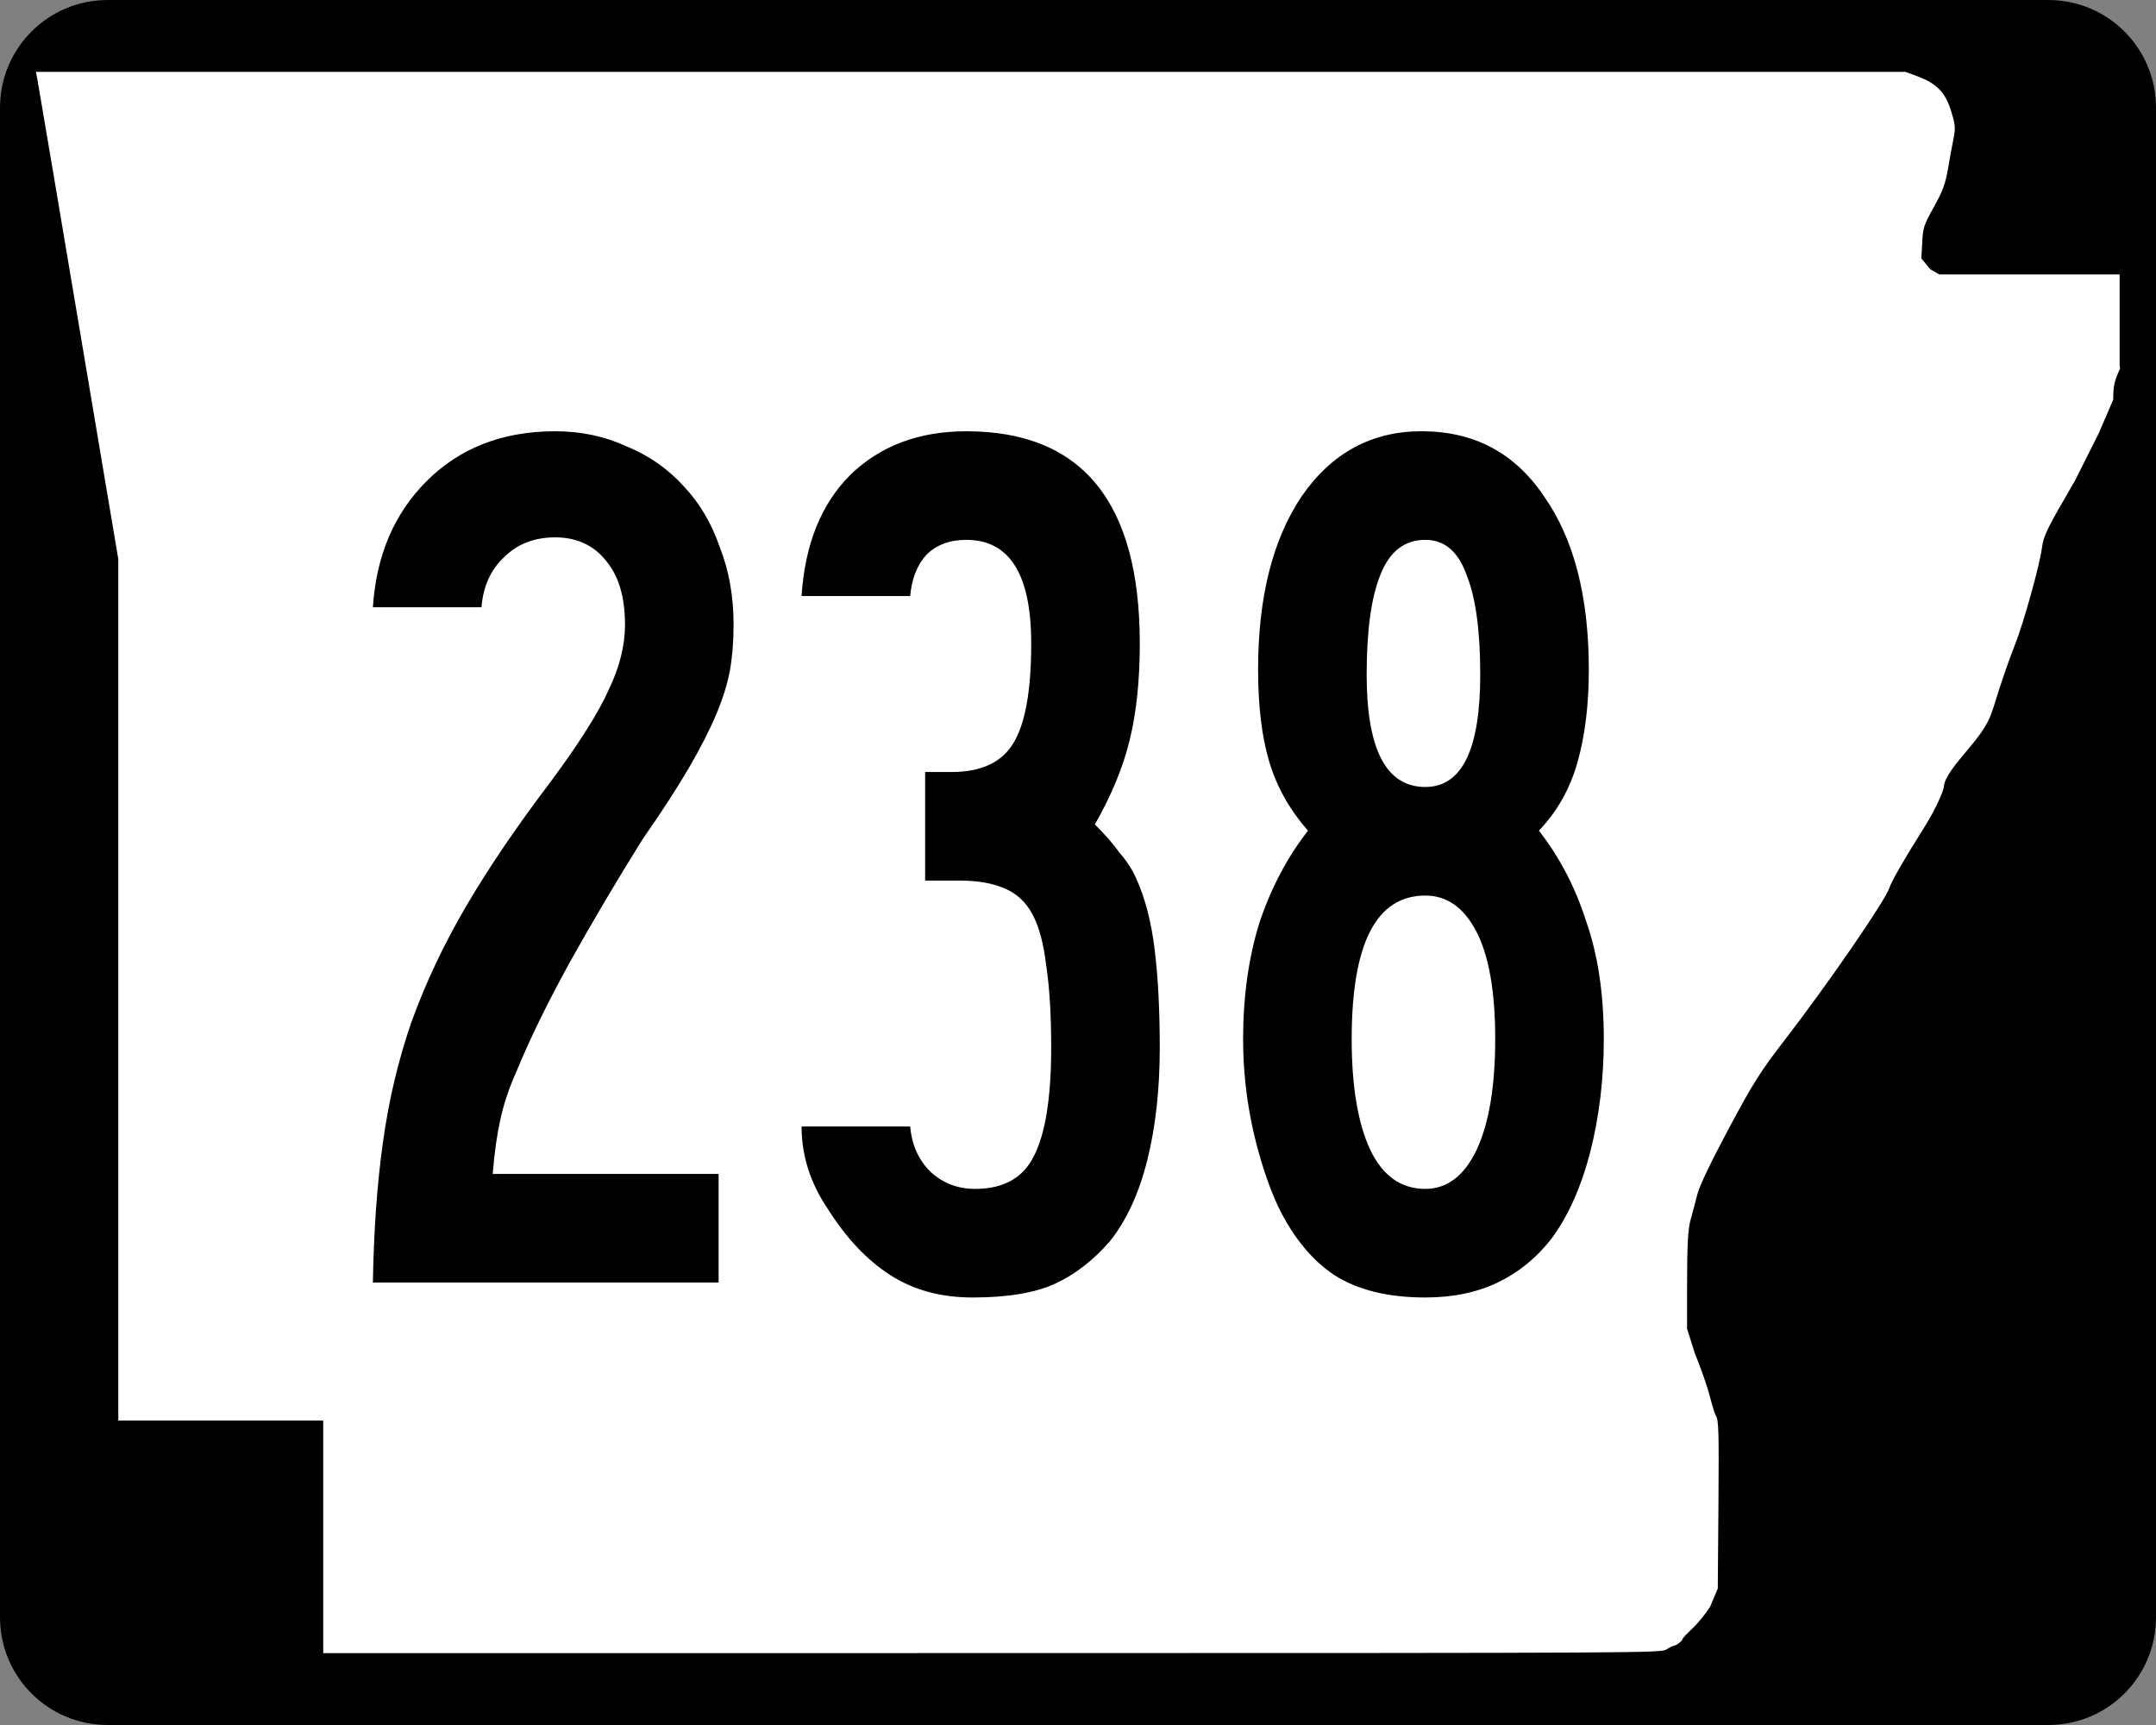
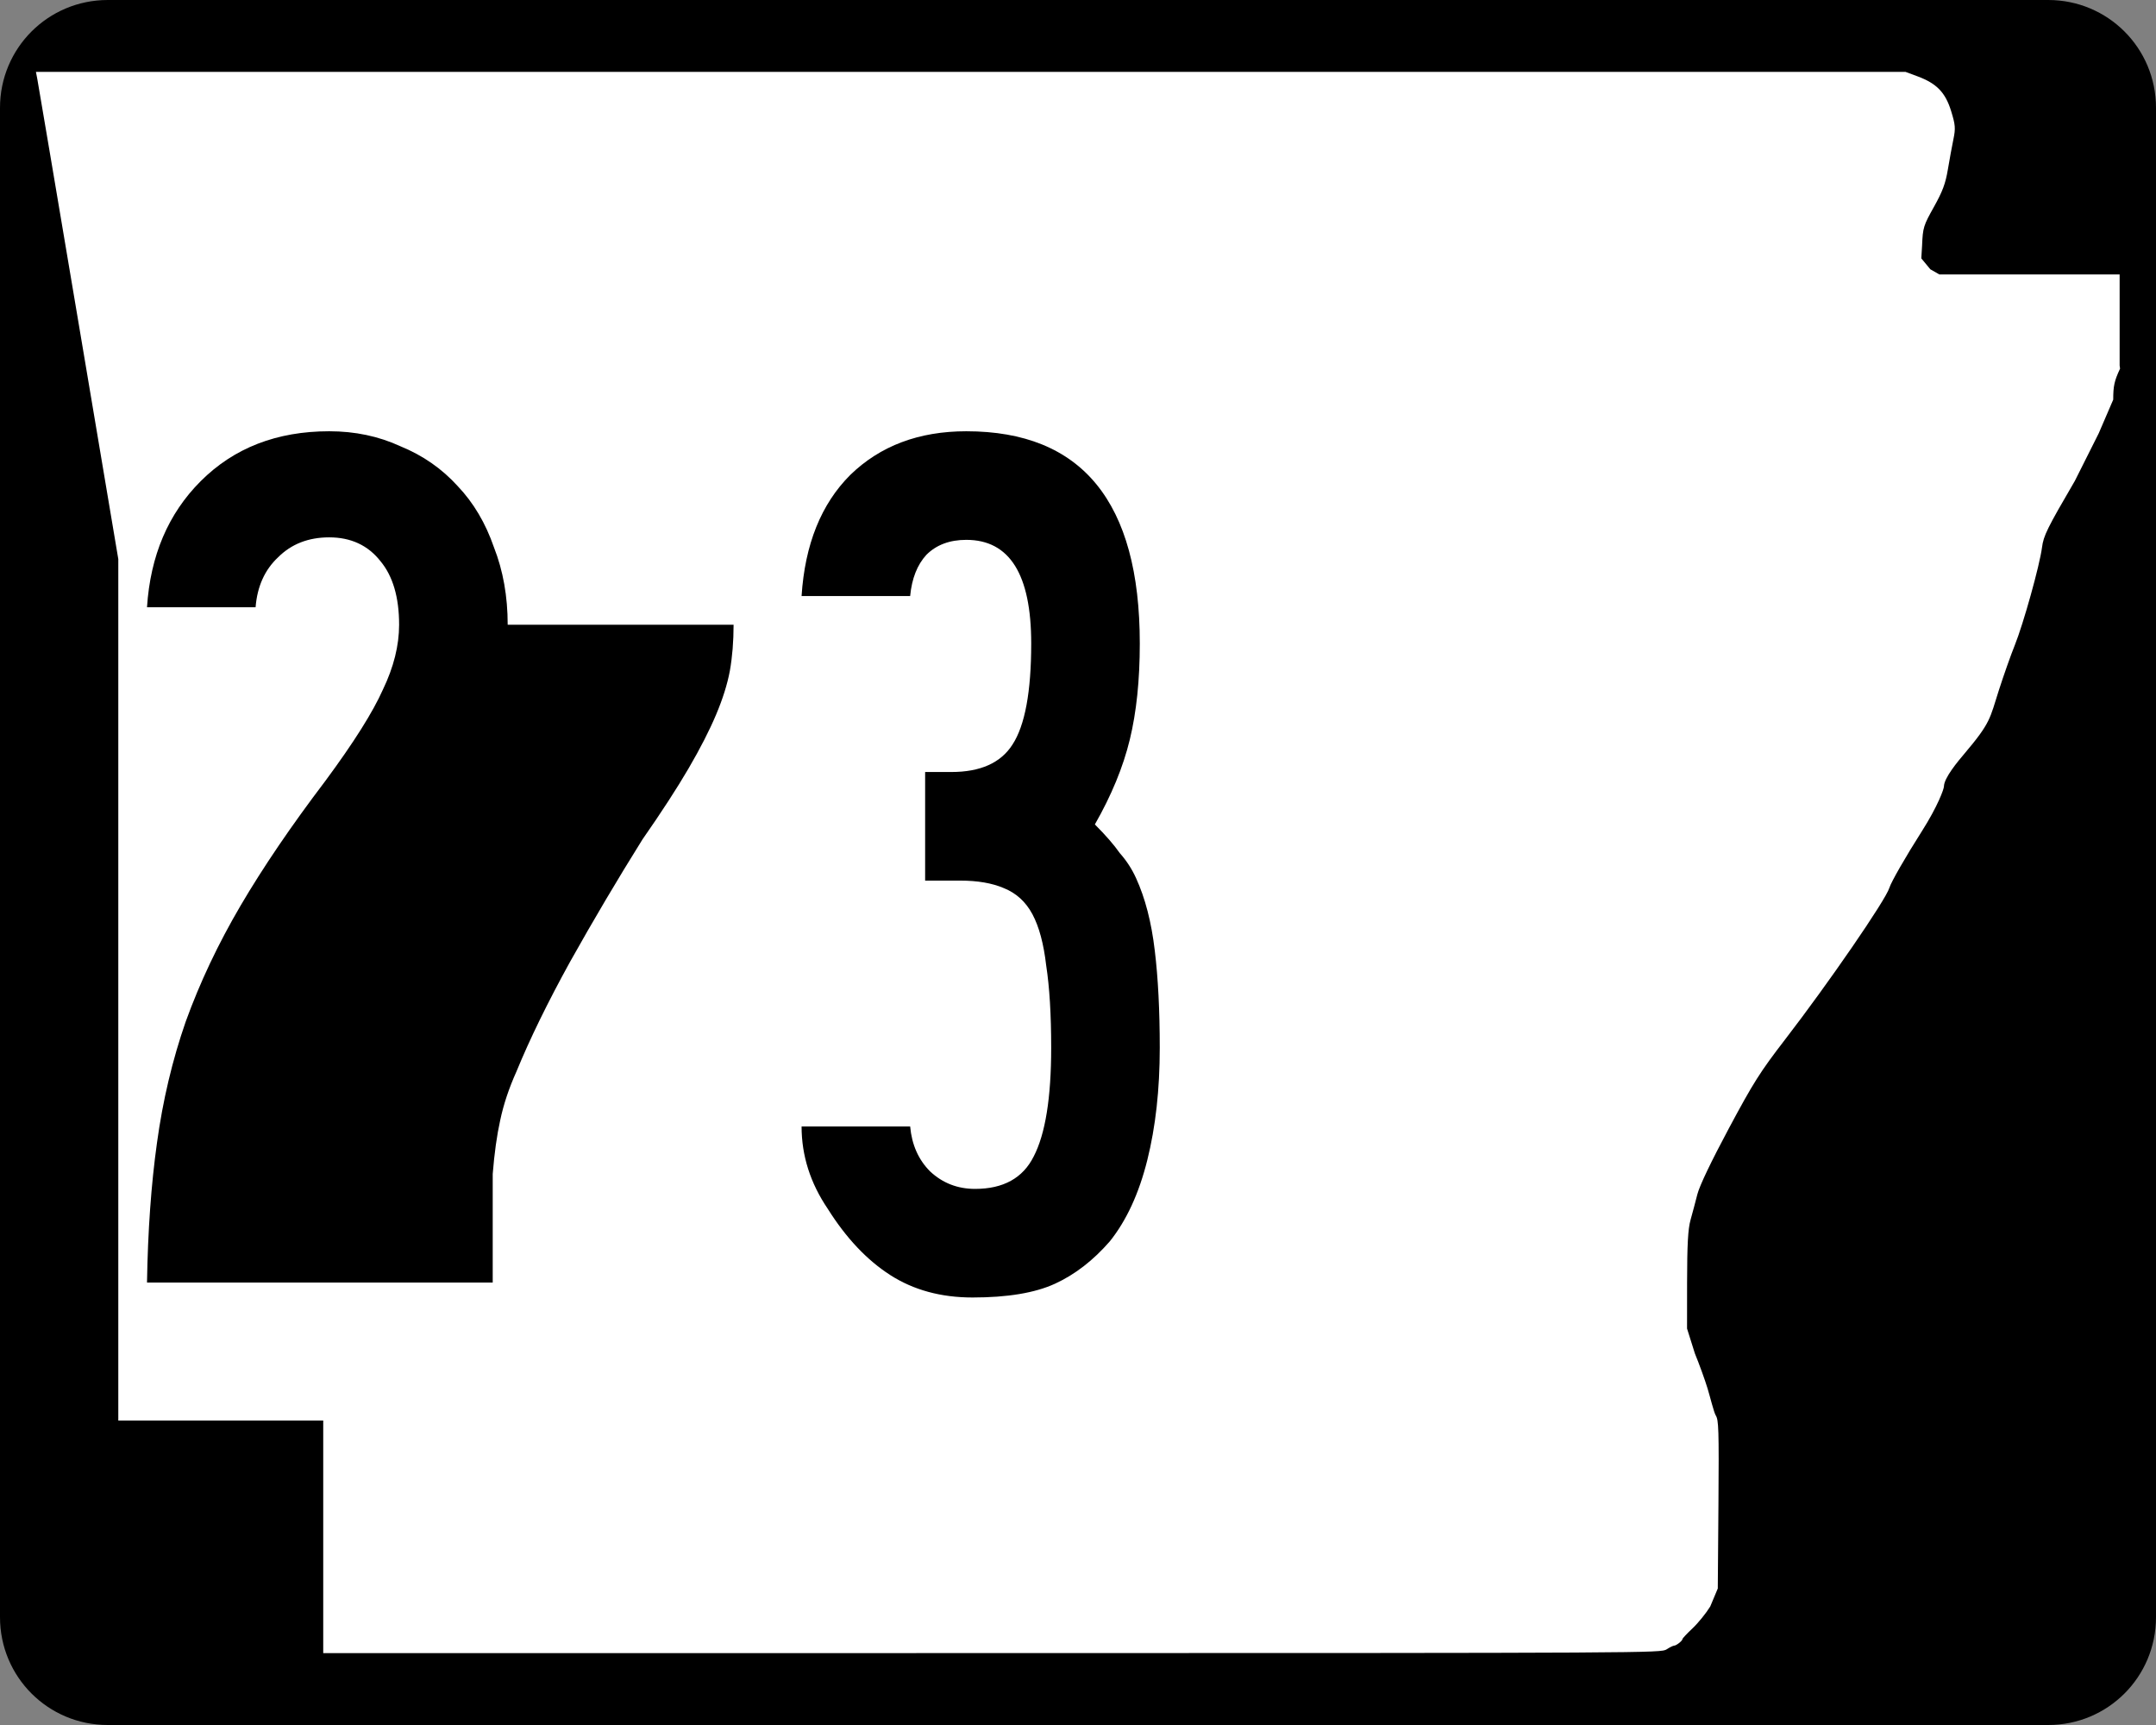
<svg xmlns="http://www.w3.org/2000/svg" xmlns:ns1="http://www.inkscape.org/namespaces/inkscape" version="1.0" width="750" height="600" id="svg2">
  <rect width="100%" height="100%" fill="#808080" stroke="none" />
  <defs id="defs13" />
  <g id="layer1">
    <path d="m 37.5,0 h 675 C 733.28,0 750,16.725 750,37.5 v 525 c 0,20.78 -16.72,37.5 -37.5,37.5 H 37.5 C 16.725,600 0,583.28 0,562.5 V 37.5 C 0,16.725 16.725,0 37.5,0 z" ns1:connector-curvature="0" id="rect1872" style="color:#000000;fill:#000000;fill-rule:nonzero;marker-start:none;marker-mid:none;marker-end:none" />
    <path d="M 112.44,534.55 V 494.1 H 76.794 41.153 V 344.29 194.47 L 27.3,112.18 C 19.682,66.924 13.235,28.792 12.974,27.447 L 12.5,25 h 325.18 325.18 l 4.18,1.551 c 6.66,2.474 9.7,5.613 11.69,12.077 1.48,4.809 1.58,5.997 0.8,9.787 -0.49,2.372 -1.36,7.103 -1.93,10.511 -0.82,4.908 -1.83,7.625 -4.86,13.049 -3.64,6.511 -3.85,7.174 -4.11,13.375 l -0.27,4.524 3.14,3.794 3.14,1.795 H 706 737.35 v 15.837 15.84 l 0.15,1.08 c -1.99,4.25 -2.38,6.01 -2.38,10.79 l -5.04,11.7 -8.31,16.56 c -9.62,16.48 -10.9,19.06 -11.42,23.12 -0.79,6.2 -6.5,26.67 -9.5,34.1 -1.35,3.33 -3.82,10.34 -5.51,15.59 -3.17,9.9 -2.76,11.2 -12.04,22.13 -2.22,2.62 -7.05,8.37 -7.07,11.34 0,0.85 -2.08,6.78 -7.7,15.61 -5.64,8.86 -10.69,17.67 -11.28,19.65 -1.25,4.2 -21.2,33.21 -36.34,52.84 -8.62,11.19 -10.99,14.93 -19.54,30.91 -6.11,11.42 -10.17,19.91 -10.91,22.84 -0.65,2.55 -1.71,6.56 -2.37,8.89 -0.9,3.21 -1.19,8.55 -1.21,22.04 l -0.01,15.79 2.73,8.67 c 1.51,3.67 3.49,9.15 4.41,12.17 0.92,3.03 2.2,8.34 2.85,9.37 0.99,1.58 1.13,4.54 0.93,31.02 l -0.23,29.17 -2.63,6.27 c -1.45,2.35 -4.21,5.76 -6.14,7.57 -1.93,1.82 -3.51,3.5 -3.51,3.74 0,0.6 -2.13,2.29 -2.91,2.3 -0.36,0.01 -1.54,0.59 -2.63,1.3 -1.96,1.25 -4.96,1.27 -234.64,1.29 L 112.44,575 v -40.45 z" ns1:connector-curvature="0" id="rou8" style="fill:#ffffff" />
    <g id="routenum" style="font-size:434.15px;font-style:normal;font-variant:normal;font-weight:normal;font-stretch:normal;text-align:center;line-height:125%;writing-mode:lr-tb;text-anchor:middle;font-family:Roadgeek 2005 Series B">
-       <path d="m 255.19,217.3 c -1.4e-4,5.789 -0.434,11.143 -1.302,16.063 -0.868,4.631 -2.46,9.696 -4.776,15.195 -2.316,5.499 -5.499,11.722 -9.551,18.668 -4.052,6.947 -9.407,15.195 -16.063,24.746 -8.683,13.893 -17.077,28.075 -25.181,42.546 -7.815,14.182 -14.037,26.917 -18.668,38.205 -2.605,5.789 -4.486,11.433 -5.644,16.932 -1.158,5.21 -2.026,11.433 -2.605,18.668 h 78.581 v 37.771 h -120.26 c 0.289,-17.945 1.447,-34.153 3.473,-48.624 2.026,-14.761 5.354,-28.798 9.985,-42.112 4.92,-13.603 11.288,-27.062 19.102,-40.376 7.815,-13.314 17.655,-27.785 29.522,-43.415 9.841,-13.314 16.498,-23.878 19.971,-31.693 3.763,-7.814 5.644,-15.34 5.644,-22.576 -1.1e-4,-9.551 -2.171,-16.931 -6.512,-22.142 -4.342,-5.499 -10.275,-8.248 -17.8,-8.249 -7.236,2.6e-4 -13.169,2.316 -17.8,6.946 -4.631,4.342 -7.236,10.13 -7.815,17.366 h -37.771 c 1.158,-17.944 7.38,-32.561 18.668,-43.849 11.577,-11.577 26.483,-17.366 44.717,-17.366 8.972,2.9e-4 17.221,1.737 24.746,5.21 7.814,3.184 14.471,7.815 19.971,13.893 5.499,5.789 9.696,12.88 12.59,21.273 3.184,8.104 4.776,17.077 4.776,26.917" ns1:connector-curvature="0" id="path2987" />
+       <path d="m 255.19,217.3 c -1.4e-4,5.789 -0.434,11.143 -1.302,16.063 -0.868,4.631 -2.46,9.696 -4.776,15.195 -2.316,5.499 -5.499,11.722 -9.551,18.668 -4.052,6.947 -9.407,15.195 -16.063,24.746 -8.683,13.893 -17.077,28.075 -25.181,42.546 -7.815,14.182 -14.037,26.917 -18.668,38.205 -2.605,5.789 -4.486,11.433 -5.644,16.932 -1.158,5.21 -2.026,11.433 -2.605,18.668 v 37.771 h -120.26 c 0.289,-17.945 1.447,-34.153 3.473,-48.624 2.026,-14.761 5.354,-28.798 9.985,-42.112 4.92,-13.603 11.288,-27.062 19.102,-40.376 7.815,-13.314 17.655,-27.785 29.522,-43.415 9.841,-13.314 16.498,-23.878 19.971,-31.693 3.763,-7.814 5.644,-15.34 5.644,-22.576 -1.1e-4,-9.551 -2.171,-16.931 -6.512,-22.142 -4.342,-5.499 -10.275,-8.248 -17.8,-8.249 -7.236,2.6e-4 -13.169,2.316 -17.8,6.946 -4.631,4.342 -7.236,10.13 -7.815,17.366 h -37.771 c 1.158,-17.944 7.38,-32.561 18.668,-43.849 11.577,-11.577 26.483,-17.366 44.717,-17.366 8.972,2.9e-4 17.221,1.737 24.746,5.21 7.814,3.184 14.471,7.815 19.971,13.893 5.499,5.789 9.696,12.88 12.59,21.273 3.184,8.104 4.776,17.077 4.776,26.917" ns1:connector-curvature="0" id="path2987" />
      <path d="m 403.44,364.47 c -1.4e-4,14.472 -1.447,27.496 -4.341,39.073 -2.894,11.577 -7.236,20.984 -13.024,28.22 -5.789,6.657 -12.156,11.577 -19.102,14.761 -6.946,3.184 -16.498,4.776 -28.654,4.776 -10.998,-10e-6 -20.55,-2.605 -28.654,-7.815 -8.104,-5.21 -15.34,-12.88 -21.707,-23.01 -6.078,-8.972 -9.117,-18.524 -9.117,-28.654 h 37.771 c 0.579,6.367 2.894,11.577 6.946,15.629 4.341,4.052 9.551,6.078 15.629,6.078 9.841,3e-5 16.642,-3.763 20.405,-11.288 4.052,-7.815 6.078,-20.405 6.078,-37.771 -10e-5,-11.577 -0.579,-21.128 -1.737,-28.654 -0.868,-7.525 -2.46,-13.458 -4.776,-17.8 -2.316,-4.341 -5.644,-7.38 -9.985,-9.117 -4.052,-1.736 -9.117,-2.605 -15.195,-2.605 h -12.156 v -37.771 h 9.117 c 10.13,1.8e-4 17.221,-3.184 21.273,-9.551 4.341,-6.657 6.512,-18.379 6.512,-35.166 -8e-5,-24.023 -7.525,-36.034 -22.576,-36.034 -5.789,2.5e-4 -10.42,1.737 -13.893,5.21 -3.184,3.473 -5.065,8.249 -5.644,14.327 h -37.771 c 1.158,-17.944 6.802,-31.982 16.932,-42.112 10.419,-10.13 23.878,-15.195 40.376,-15.195 40.231,2.9e-4 60.346,24.602 60.346,73.805 -1.2e-4,12.735 -1.158,23.878 -3.473,33.429 -2.316,9.551 -6.368,19.392 -12.156,29.522 3.763,3.763 6.657,7.091 8.683,9.985 2.315,2.605 4.197,5.499 5.644,8.683 3.184,6.947 5.354,15.34 6.512,25.181 1.158,9.551 1.736,20.839 1.737,33.863" ns1:connector-curvature="0" id="path2989" />
-       <path d="m 557.91,361.43 c -1.3e-4,13.893 -1.592,27.062 -4.776,39.507 -3.184,12.156 -7.67,22.142 -13.459,29.956 -5.21,6.657 -11.433,11.722 -18.668,15.195 -7.236,3.473 -15.629,5.21 -25.181,5.21 -13.024,-10e-6 -23.589,-2.605 -31.693,-7.815 -7.815,-5.21 -14.327,-13.169 -19.537,-23.878 -3.473,-7.525 -6.367,-16.353 -8.683,-26.483 -2.316,-10.419 -3.473,-20.984 -3.473,-31.693 -10e-6,-14.761 1.881,-28.219 5.644,-40.376 4.052,-12.156 9.696,-22.865 16.932,-32.127 -6.367,-7.236 -10.854,-15.195 -13.459,-23.878 -2.605,-8.683 -3.907,-19.392 -3.907,-32.127 -10e-6,-25.18 5.065,-45.296 15.195,-60.346 10.419,-15.05 24.312,-22.575 41.678,-22.576 18.234,2.9e-4 32.416,7.526 42.546,22.576 10.419,14.761 15.629,34.877 15.629,60.346 -1.3e-4,12.156 -1.303,22.865 -3.907,32.127 -2.605,9.262 -7.091,17.221 -13.459,23.878 7.236,9.262 12.735,19.826 16.498,31.693 4.052,11.577 6.078,25.181 6.078,40.81 m -42.98,-126.77 c -10e-5,-15.34 -1.592,-26.917 -4.776,-34.732 -2.894,-8.104 -7.67,-12.156 -14.327,-12.156 -7.236,2.5e-4 -12.446,4.052 -15.629,12.156 -3.184,7.815 -4.776,19.392 -4.776,34.732 -5e-5,26.049 6.802,39.073 20.405,39.073 12.735,1.7e-4 19.102,-13.024 19.102,-39.073 m 5.21,126.77 c -1.1e-4,-16.497 -2.171,-28.943 -6.512,-37.337 -4.342,-8.393 -10.275,-12.59 -17.8,-12.59 -17.077,1.4e-4 -25.615,16.642 -25.615,49.927 -5e-5,16.498 2.171,29.377 6.512,38.639 4.341,8.972 10.709,13.459 19.102,13.459 7.525,3e-5 13.458,-4.486 17.8,-13.459 4.341,-9.262 6.512,-22.141 6.512,-38.639" ns1:connector-curvature="0" id="path2991" />
    </g>
  </g>
</svg>